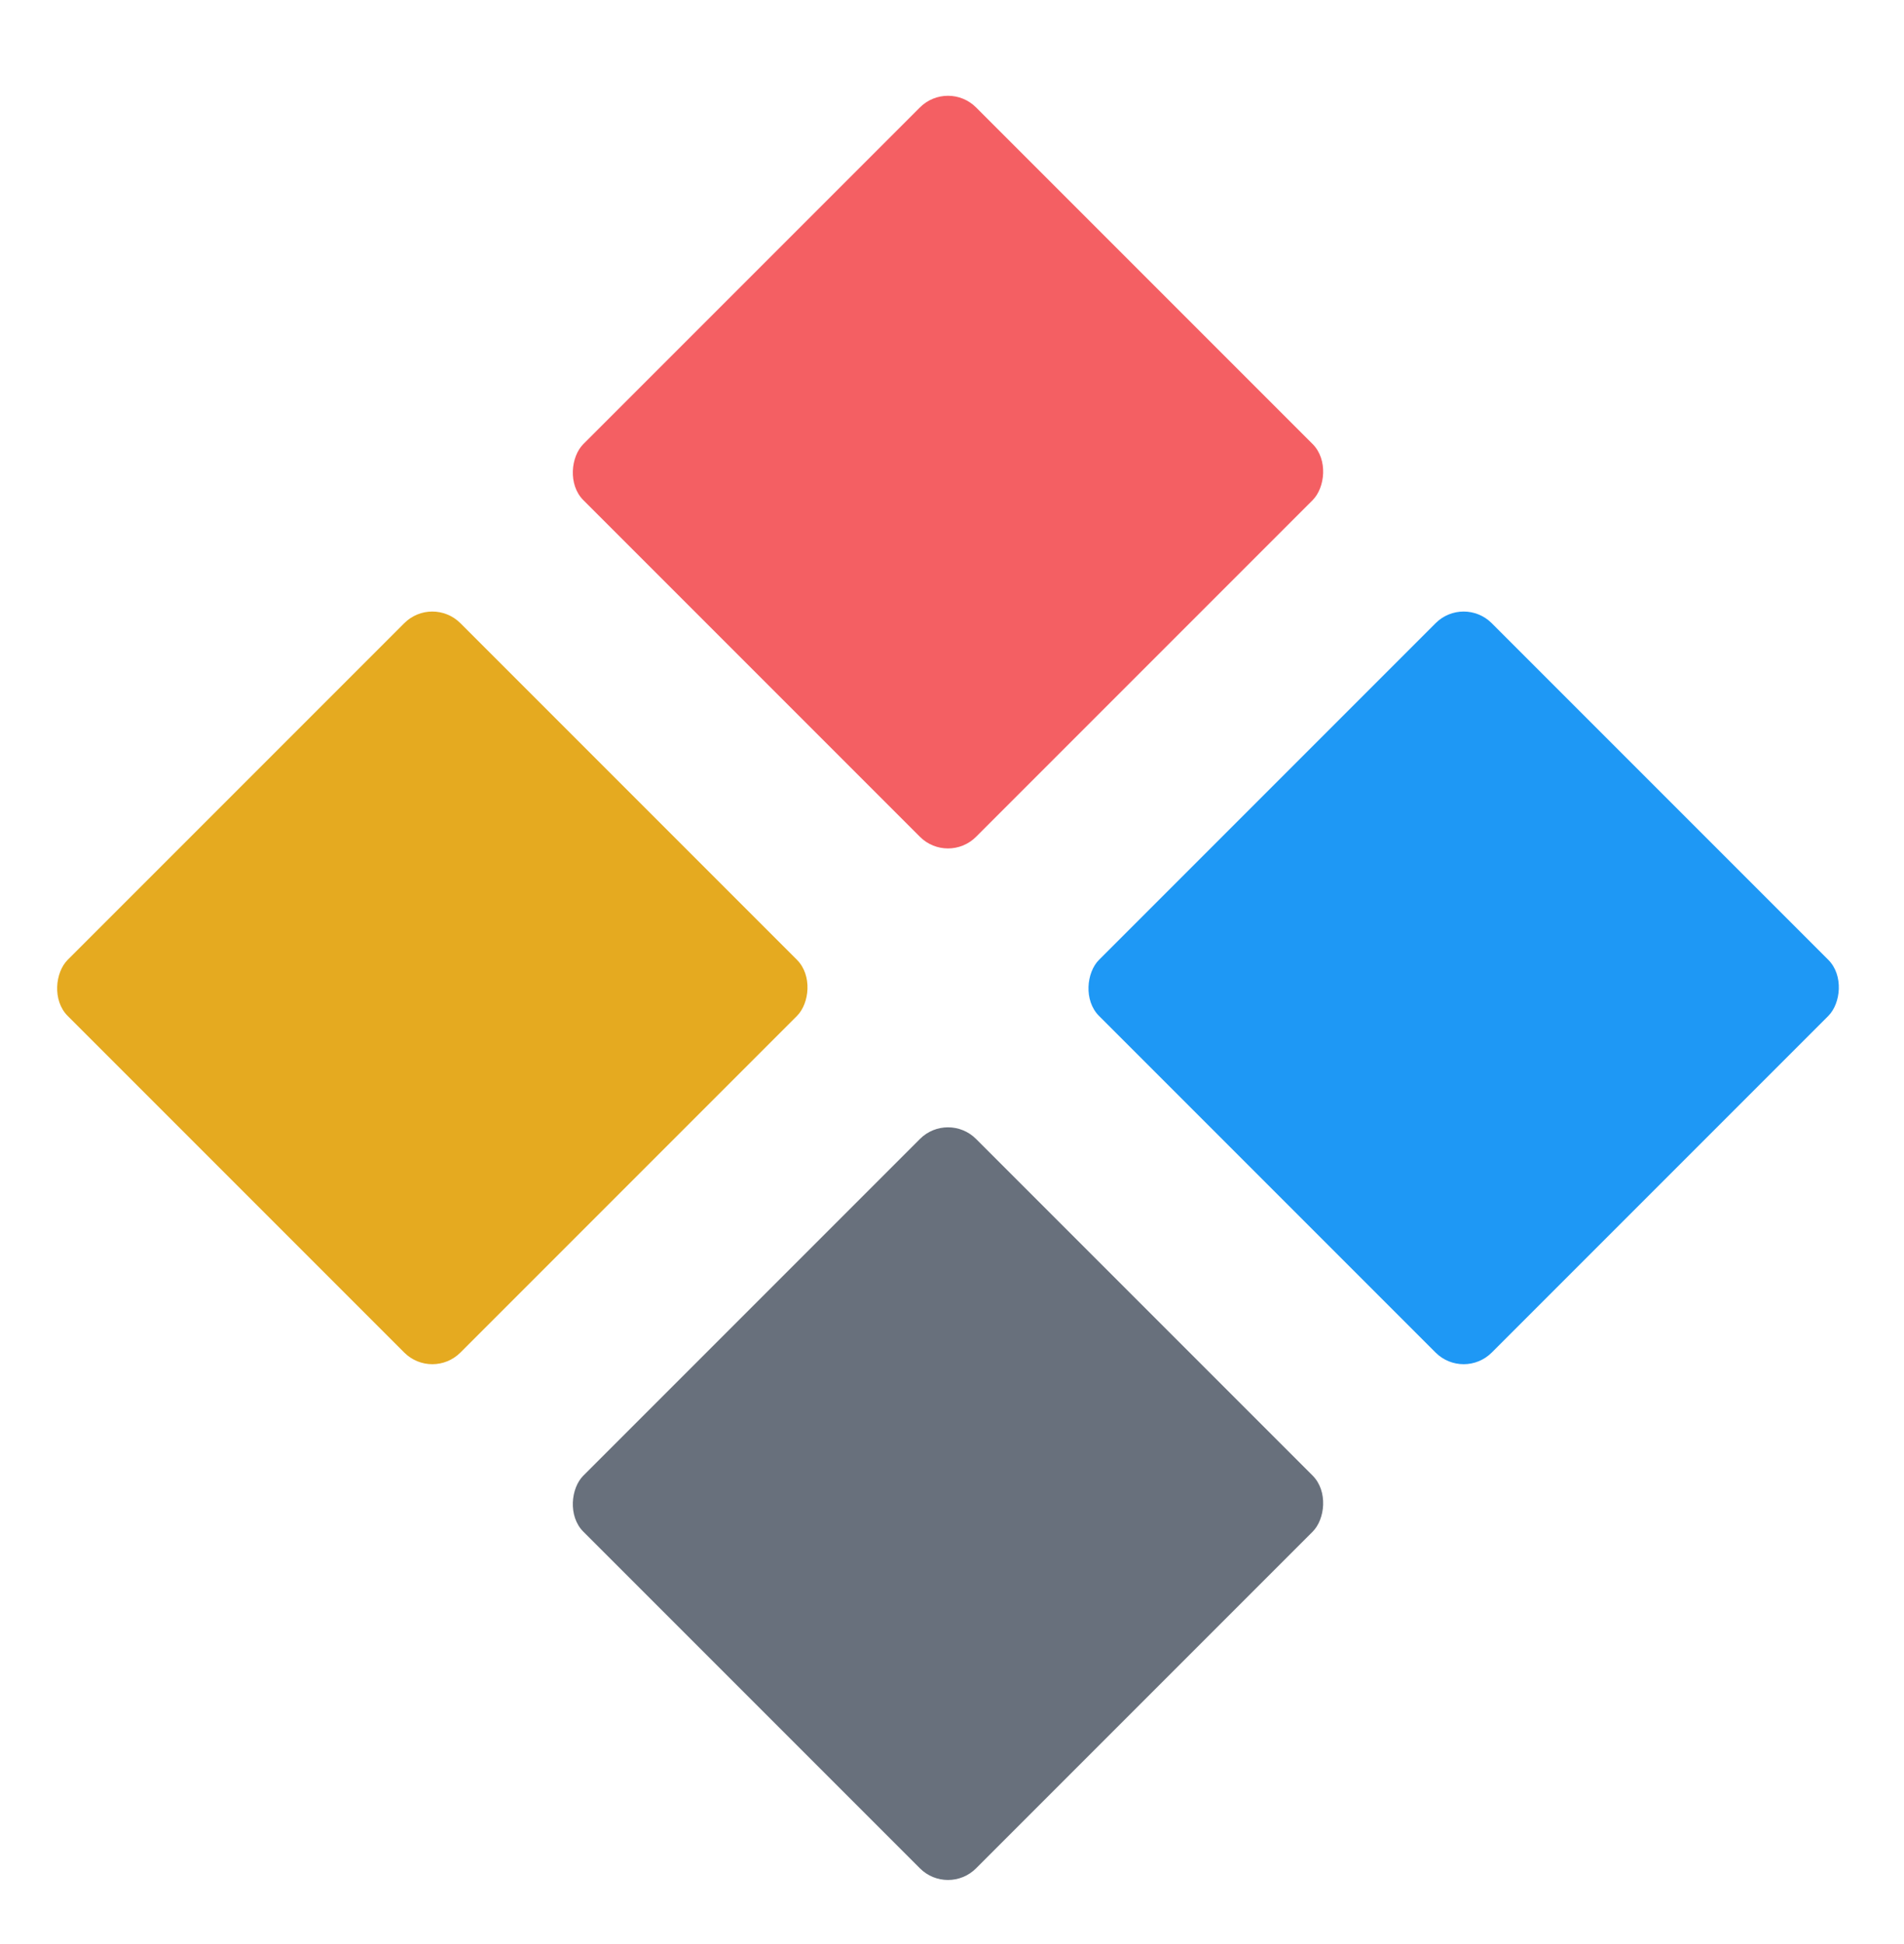
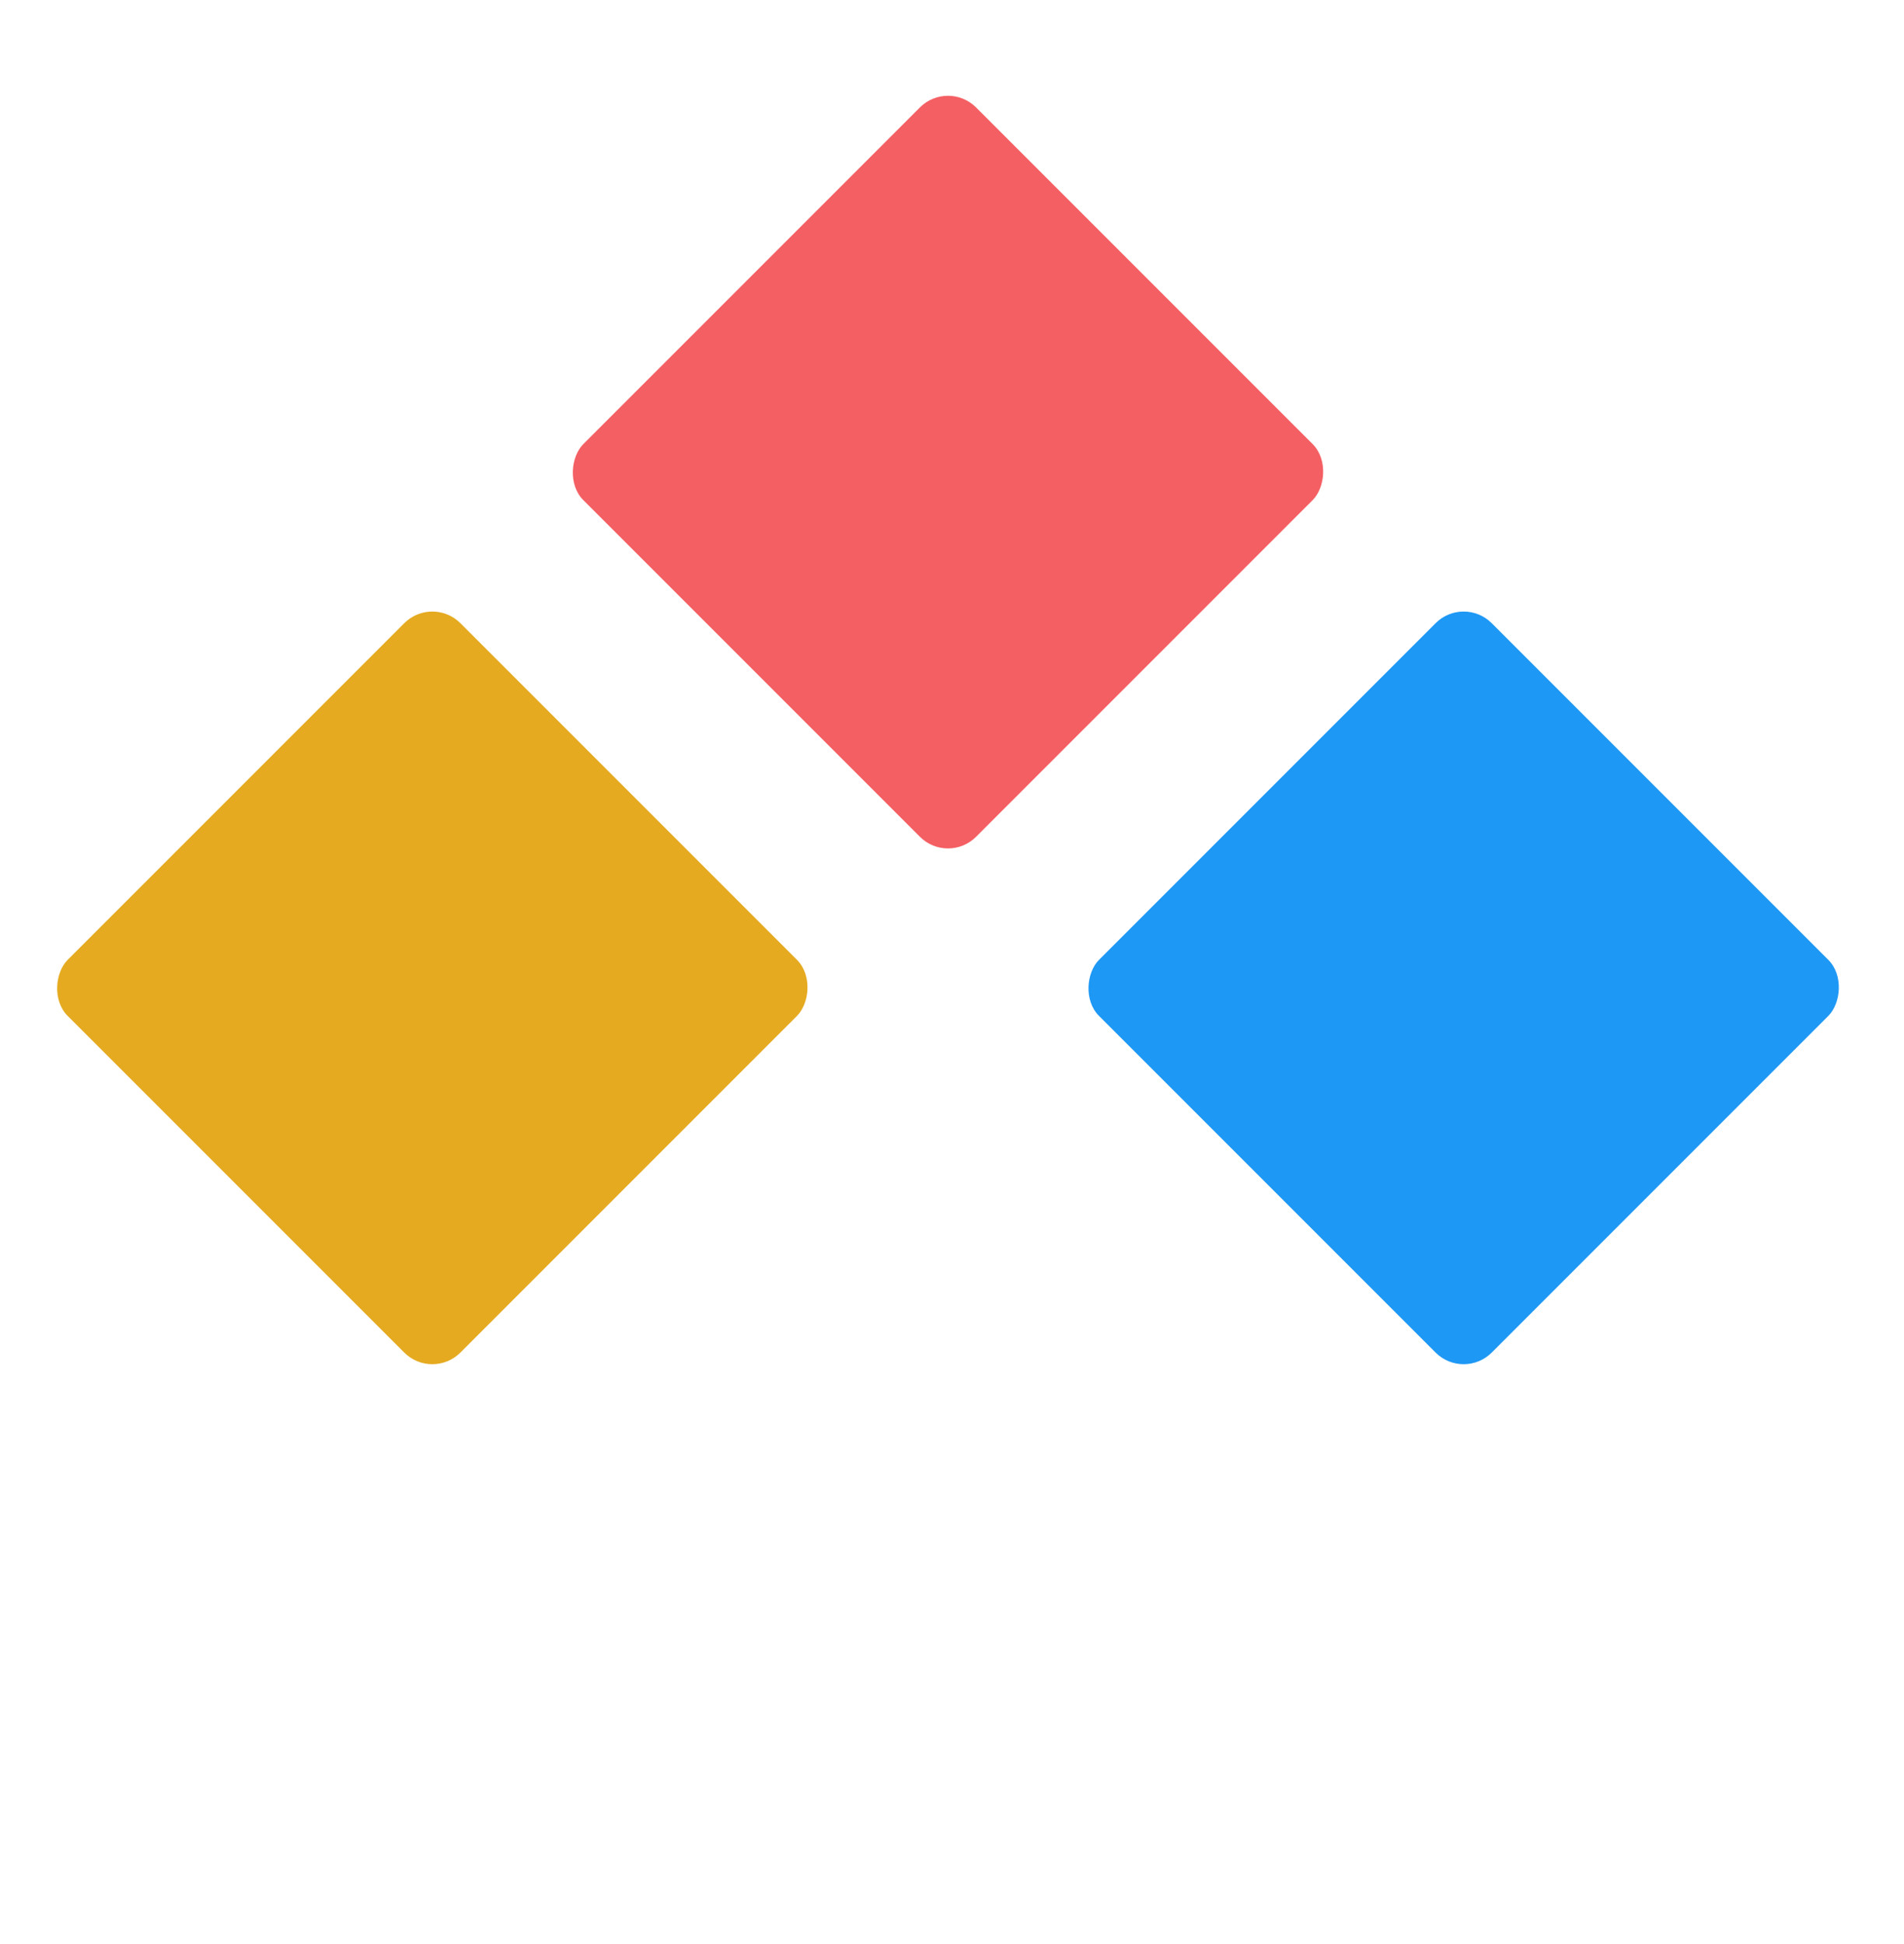
<svg xmlns="http://www.w3.org/2000/svg" width="48" height="49" viewBox="0 0 48 49" fill="none">
  <g filter="url(#filter0_d_237_1152)">
    <rect x="23.899" width="14" height="14" rx="1" transform="rotate(45 23.899 0)" fill="#F45F63" />
    <rect x="36.899" y="13" width="14" height="14" rx="1" transform="rotate(45 36.899 13)" fill="#1E98F5" />
    <rect x="10.899" y="13" width="14" height="14" rx="1" transform="rotate(45 10.899 13)" fill="#E5AA20" />
-     <rect x="23.899" y="26" width="14" height="14" rx="1" transform="rotate(45 23.899 26)" fill="#68707C" />
  </g>
  <defs>
    <filter id="filter0_d_237_1152" x="0.414" y="0.414" width="46.971" height="47.971" filterUnits="userSpaceOnUse" color-interpolation-filters="sRGB">
      <feFlood flood-opacity="0" result="BackgroundImageFix" />
      <feColorMatrix in="SourceAlpha" type="matrix" values="0 0 0 0 0 0 0 0 0 0 0 0 0 0 0 0 0 0 127 0" result="hardAlpha" />
      <feOffset dy="2" />
      <feGaussianBlur stdDeviation="0.5" />
      <feComposite in2="hardAlpha" operator="out" />
      <feColorMatrix type="matrix" values="0 0 0 0 0 0 0 0 0 0 0 0 0 0 0 0 0 0 0.04 0" />
      <feBlend mode="normal" in2="BackgroundImageFix" result="effect1_dropShadow_237_1152" />
      <feBlend mode="normal" in="SourceGraphic" in2="effect1_dropShadow_237_1152" result="shape" />
    </filter>
  </defs>
</svg>